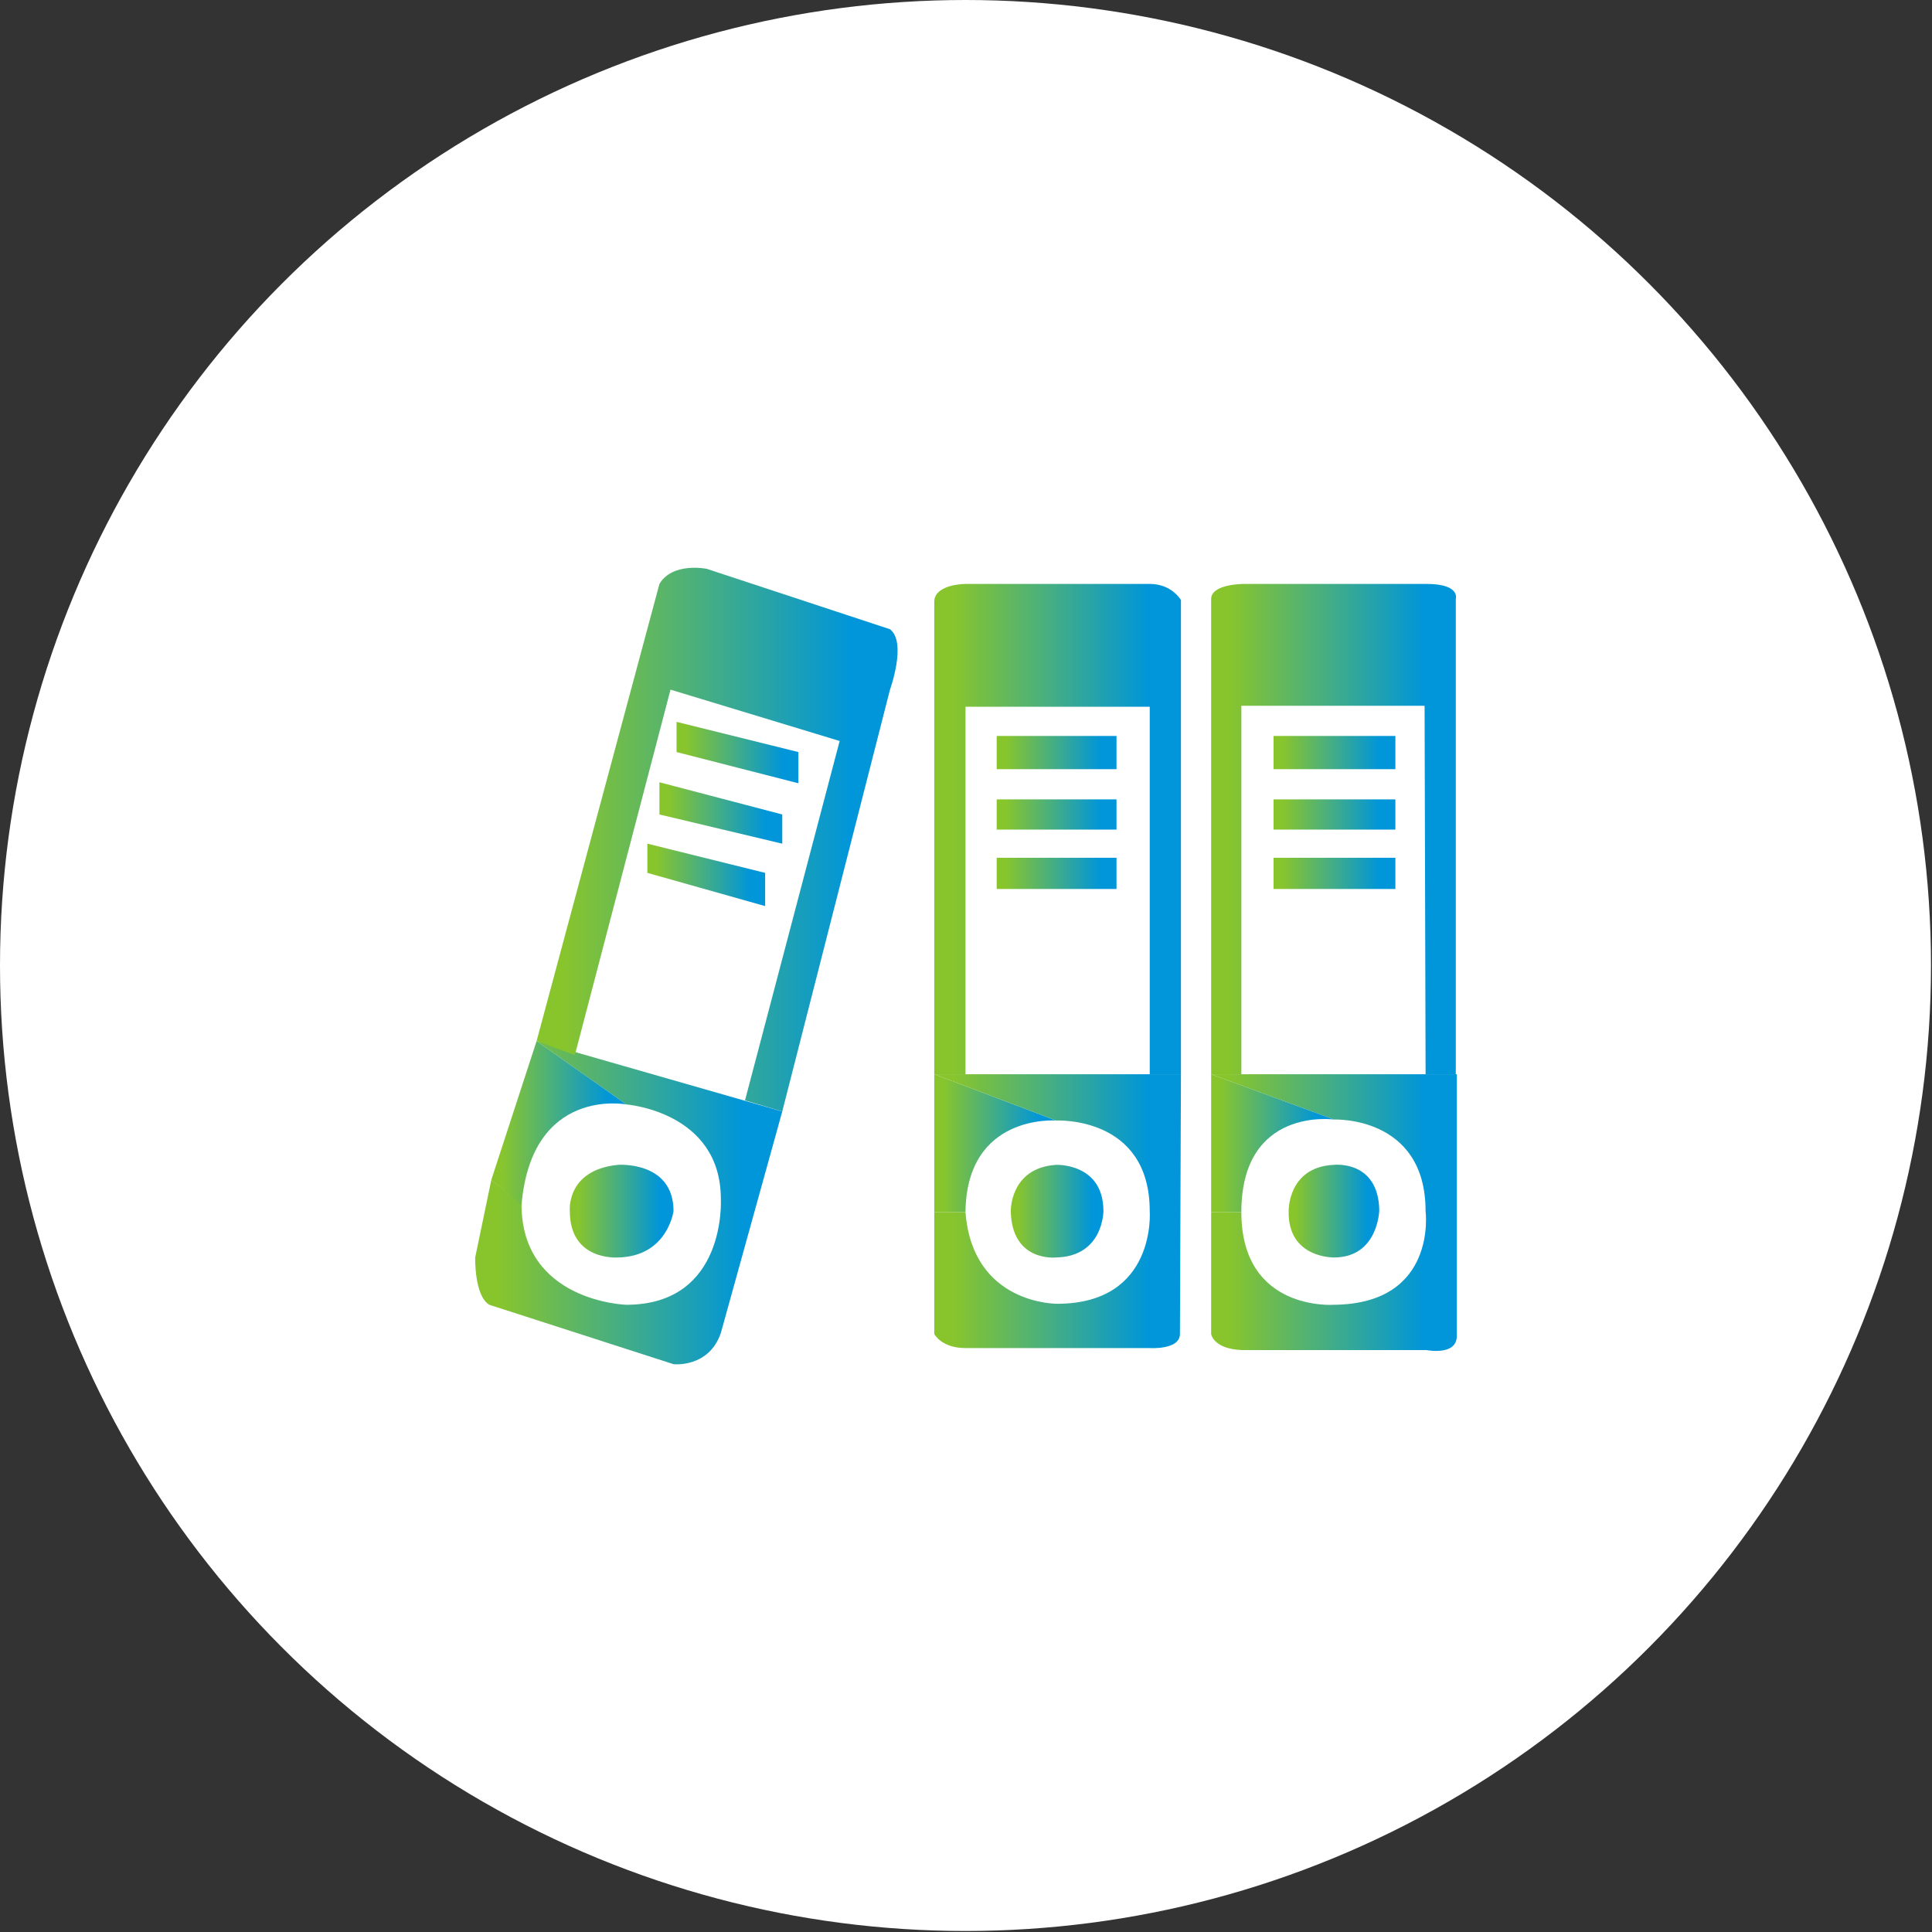
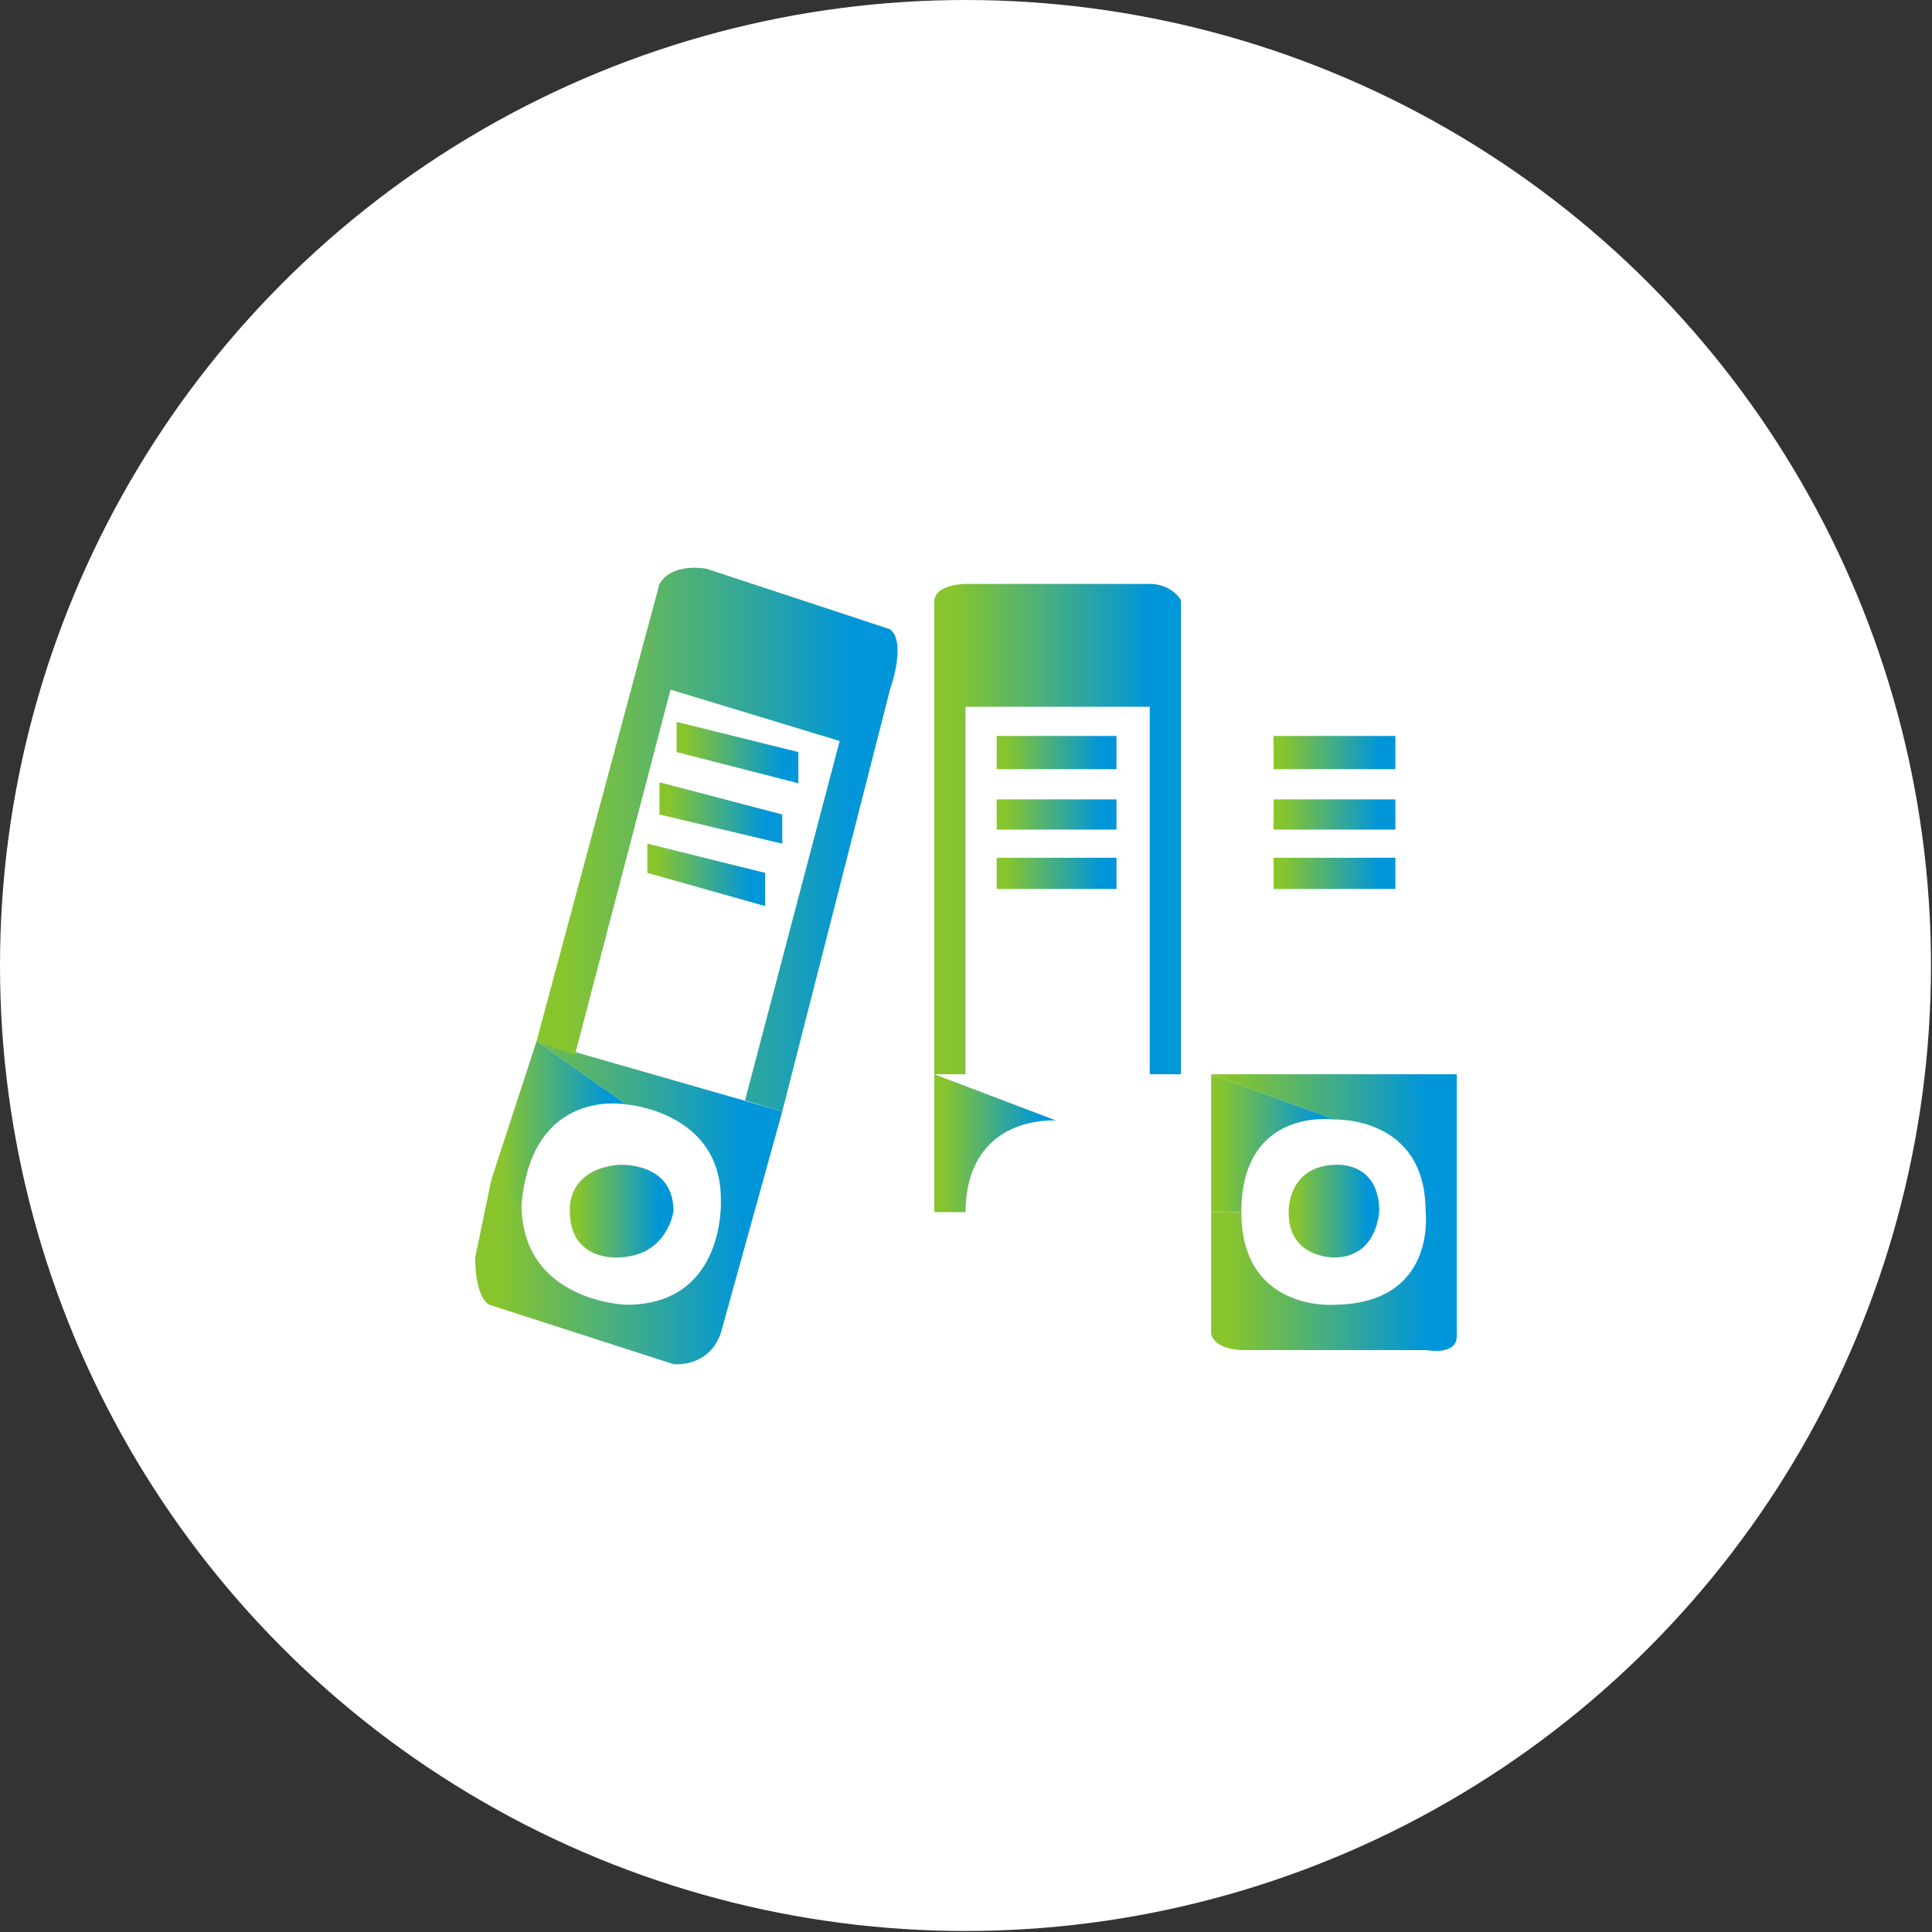
<svg xmlns="http://www.w3.org/2000/svg" xmlns:xlink="http://www.w3.org/1999/xlink" xml:space="preserve" width="138px" height="138px" version="1.1" style="shape-rendering:geometricPrecision; text-rendering:geometricPrecision; image-rendering:optimizeQuality; fill-rule:evenodd; clip-rule:evenodd" viewBox="0 0 19.19 19.19">
  <rect x="0" y="0" width="19.19" height="19.19" fill="#333333" stroke="none" />
  <defs>
    <style type="text/css">
   
    .fil0 {fill:white}
    .fil18 {fill:url(#id0)}
    .fil17 {fill:url(#id1)}
    .fil16 {fill:url(#id2)}
    .fil6 {fill:url(#id3)}
    .fil20 {fill:url(#id4)}
    .fil11 {fill:url(#id5)}
    .fil8 {fill:url(#id6)}
    .fil9 {fill:url(#id7)}
    .fil5 {fill:url(#id8)}
    .fil13 {fill:url(#id9)}
    .fil19 {fill:url(#id10)}
    .fil12 {fill:url(#id11)}
    .fil21 {fill:url(#id12)}
    .fil14 {fill:url(#id13)}
    .fil2 {fill:url(#id14)}
    .fil3 {fill:url(#id15)}
    .fil1 {fill:url(#id16)}
    .fil10 {fill:url(#id17)}
    .fil7 {fill:url(#id18)}
    .fil15 {fill:url(#id19)}
    .fil4 {fill:url(#id20)}
   
  </style>
    <linearGradient id="id0" gradientUnits="userSpaceOnUse" x1="9.47" y1="11.98" x2="11.4" y2="11.98">
      <stop offset="0" style="stop-opacity:1; stop-color:#88C52D" />
      <stop offset="1" style="stop-opacity:1; stop-color:#0196D9" />
    </linearGradient>
    <linearGradient id="id1" gradientUnits="userSpaceOnUse" xlink:href="#id0" x1="12.21" y1="8.15" x2="14.14" y2="8.15">
  </linearGradient>
    <linearGradient id="id2" gradientUnits="userSpaceOnUse" xlink:href="#id0" x1="12.12" y1="11.33" x2="13.09" y2="11.33">
  </linearGradient>
    <linearGradient id="id3" gradientUnits="userSpaceOnUse" xlink:href="#id0" x1="9.37" y1="11.54" x2="10.33" y2="11.54">
  </linearGradient>
    <linearGradient id="id4" gradientUnits="userSpaceOnUse" xlink:href="#id0" x1="4.99" y1="11.13" x2="6.04" y2="11.13">
  </linearGradient>
    <linearGradient id="id5" gradientUnits="userSpaceOnUse" xlink:href="#id0" x1="5.74" y1="12.01" x2="6.55" y2="12.01">
  </linearGradient>
    <linearGradient id="id6" gradientUnits="userSpaceOnUse" xlink:href="#id0" x1="9.99" y1="8.09" x2="10.93" y2="8.09">
  </linearGradient>
    <linearGradient id="id7" gradientUnits="userSpaceOnUse" xlink:href="#id0" x1="9.99" y1="8.67" x2="10.93" y2="8.67">
  </linearGradient>
    <linearGradient id="id8" gradientUnits="userSpaceOnUse" xlink:href="#id0" x1="9.99" y1="7.47" x2="10.93" y2="7.47">
  </linearGradient>
    <linearGradient id="id9" gradientUnits="userSpaceOnUse" xlink:href="#id0" x1="6.64" y1="8.07" x2="7.6" y2="8.07">
  </linearGradient>
    <linearGradient id="id10" gradientUnits="userSpaceOnUse" xlink:href="#id0" x1="4.95" y1="11.89" x2="7.36" y2="11.89">
  </linearGradient>
    <linearGradient id="id11" gradientUnits="userSpaceOnUse" xlink:href="#id0" x1="6.52" y1="8.68" x2="7.45" y2="8.68">
  </linearGradient>
    <linearGradient id="id12" gradientUnits="userSpaceOnUse" xlink:href="#id0" x1="5.6" y1="8.24" x2="8.44" y2="8.24">
  </linearGradient>
    <linearGradient id="id13" gradientUnits="userSpaceOnUse" xlink:href="#id0" x1="6.81" y1="7.46" x2="7.77" y2="7.46">
  </linearGradient>
    <linearGradient id="id14" gradientUnits="userSpaceOnUse" xlink:href="#id0" x1="12.74" y1="8.09" x2="13.7" y2="8.09">
  </linearGradient>
    <linearGradient id="id15" gradientUnits="userSpaceOnUse" xlink:href="#id0" x1="12.74" y1="8.67" x2="13.7" y2="8.67">
  </linearGradient>
    <linearGradient id="id16" gradientUnits="userSpaceOnUse" xlink:href="#id0" x1="12.74" y1="7.47" x2="13.7" y2="7.47">
  </linearGradient>
    <linearGradient id="id17" gradientUnits="userSpaceOnUse" xlink:href="#id0" x1="10.11" y1="12.01" x2="10.84" y2="12.01">
  </linearGradient>
    <linearGradient id="id18" gradientUnits="userSpaceOnUse" xlink:href="#id0" x1="9.47" y1="8.15" x2="11.4" y2="8.15">
  </linearGradient>
    <linearGradient id="id19" gradientUnits="userSpaceOnUse" xlink:href="#id0" x1="12.21" y1="11.99" x2="14.14" y2="11.99">
  </linearGradient>
    <linearGradient id="id20" gradientUnits="userSpaceOnUse" xlink:href="#id0" x1="12.87" y1="12.01" x2="13.58" y2="12.01">
  </linearGradient>
  </defs>
  <g id="Layer_x0020_1">
    <g id="_2091738787104">
      <circle class="fil0" cx="9.59" cy="9.59" r="9.59" />
    </g>
    <g id="_2091738789792">
      <g>
        <polygon class="fil1" points="12.65,7.31 13.86,7.31 13.86,7.64 12.65,7.64 " />
        <polygon class="fil2" points="12.65,7.94 13.86,7.94 13.86,8.24 12.65,8.24 " />
        <polygon class="fil3" points="12.65,8.52 13.86,8.52 13.86,8.83 12.65,8.83 12.65,8.52 " />
        <path class="fil4" d="M13.25 11.57c0,0 0.44,-0.05 0.45,0.45 0,0 -0.01,0.47 -0.45,0.47 0,0 -0.46,0.01 -0.45,-0.46 0,0 -0.01,-0.44 0.45,-0.46z" />
        <polygon class="fil5" points="9.9,7.31 11.09,7.31 11.09,7.64 9.9,7.64 " />
        <path class="fil6" d="M9.28 10.67l1.21 0.46c0,0 -0.89,-0.07 -0.9,0.91 0,0.98 0,0 0,0l-0.31 0 0 -1.37 0 0z" />
        <path class="fil7" d="M11.73 10.67l0 -4.71c0,0 -0.09,-0.16 -0.31,-0.16l-1.83 0c0,0 -0.3,0 -0.31,0.17l0 4.7 0.31 0 0 -3.65 1.83 0 0 3.65 0.31 0z" />
        <polygon class="fil8" points="9.9,7.94 11.09,7.94 11.09,8.24 9.9,8.24 " />
        <polygon class="fil9" points="9.9,8.52 11.09,8.52 11.09,8.83 9.9,8.83 9.9,8.52 " />
-         <path class="fil10" d="M10.49 11.57c0,0 0.47,-0.02 0.47,0.46 0,0 0,0.45 -0.47,0.46 0,0 -0.44,0.05 -0.45,-0.46 0,0 -0.01,-0.43 0.45,-0.46z" />
        <path class="fil11" d="M6.14 11.57c0,0 0.55,-0.04 0.55,0.46 0,0 -0.06,0.45 -0.55,0.46 0,0 -0.48,0.04 -0.48,-0.46 0,0 -0.04,-0.41 0.48,-0.46z" />
        <polygon class="fil12" points="7.6,8.67 7.6,9 6.43,8.67 6.43,8.38 " />
        <polygon class="fil13" points="7.77,8.09 7.77,8.38 6.55,8.09 6.55,7.77 " />
        <polygon class="fil14" points="7.93,7.47 7.93,7.78 6.72,7.47 6.72,7.17 " />
        <path class="fil15" d="M13.25 11.12c0,0 0.91,-0.04 0.91,0.91 0,0 0.12,0.92 -0.91,0.93 0,0 -0.92,0.07 -0.92,-0.92l-0.3 0 0 1.21c0,0 0.02,0.15 0.31,0.16l1.83 0c0,0 0.3,0.06 0.3,-0.14l0 -2.6 -2.44 0 1.22 0.45z" />
        <path class="fil16" d="M12.03 10.67l1.22 0.45c0,0 -0.92,-0.13 -0.92,0.92l-0.3 0 0 -1.37 0 0z" />
-         <path class="fil17" d="M14.46 10.67l0 -4.72c0,0 0.05,-0.15 -0.29,-0.15l-1.82 0c0,0 -0.32,0 -0.32,0.15l0 4.72 0.3 0 0 -3.66 1.82 0 0.01 3.66 0.3 0z" />
-         <path class="fil18" d="M10.49 11.13c0,0 0.93,-0.05 0.93,0.9 0,0 0.07,0.92 -0.92,0.92 0,0 -0.84,0.01 -0.91,-0.91l-0.31 0 0 1.21c0,0 0.07,0.14 0.31,0.14l1.83 0c0,0 0.3,0.02 0.3,-0.14l0.01 -2.58 -2.45 0 1.21 0.46z" />
        <path class="fil19" d="M6.22 10.97c0,0 0.94,0.07 0.94,0.94 0,0 0.06,1.05 -0.94,1.05 0,0 -1.04,-0.03 -1.04,-1l-0.3 -0.24 -0.16 0.77c0,0 -0.01,0.38 0.14,0.47l1.83 0.59c0,0 0.35,0.04 0.47,-0.31l0.61 -2.2 -2.44 -0.7 0.89 0.63z" />
        <path class="fil20" d="M5.33 10.34l0.89 0.63c0,0 -0.94,-0.18 -1.04,1l-0.3 -0.25 0.45 -1.38z" />
        <path class="fil21" d="M7.4 10.93l0.37 0.11 1.07 -4.19c0,0 0.17,-0.47 0,-0.6l-1.82 -0.6c0,0 -0.34,-0.07 -0.47,0.15l-1.22 4.54 0.38 0.14 0.95 -3.63 1.68 0.51 -0.94 3.57z" />
      </g>
    </g>
  </g>
</svg>